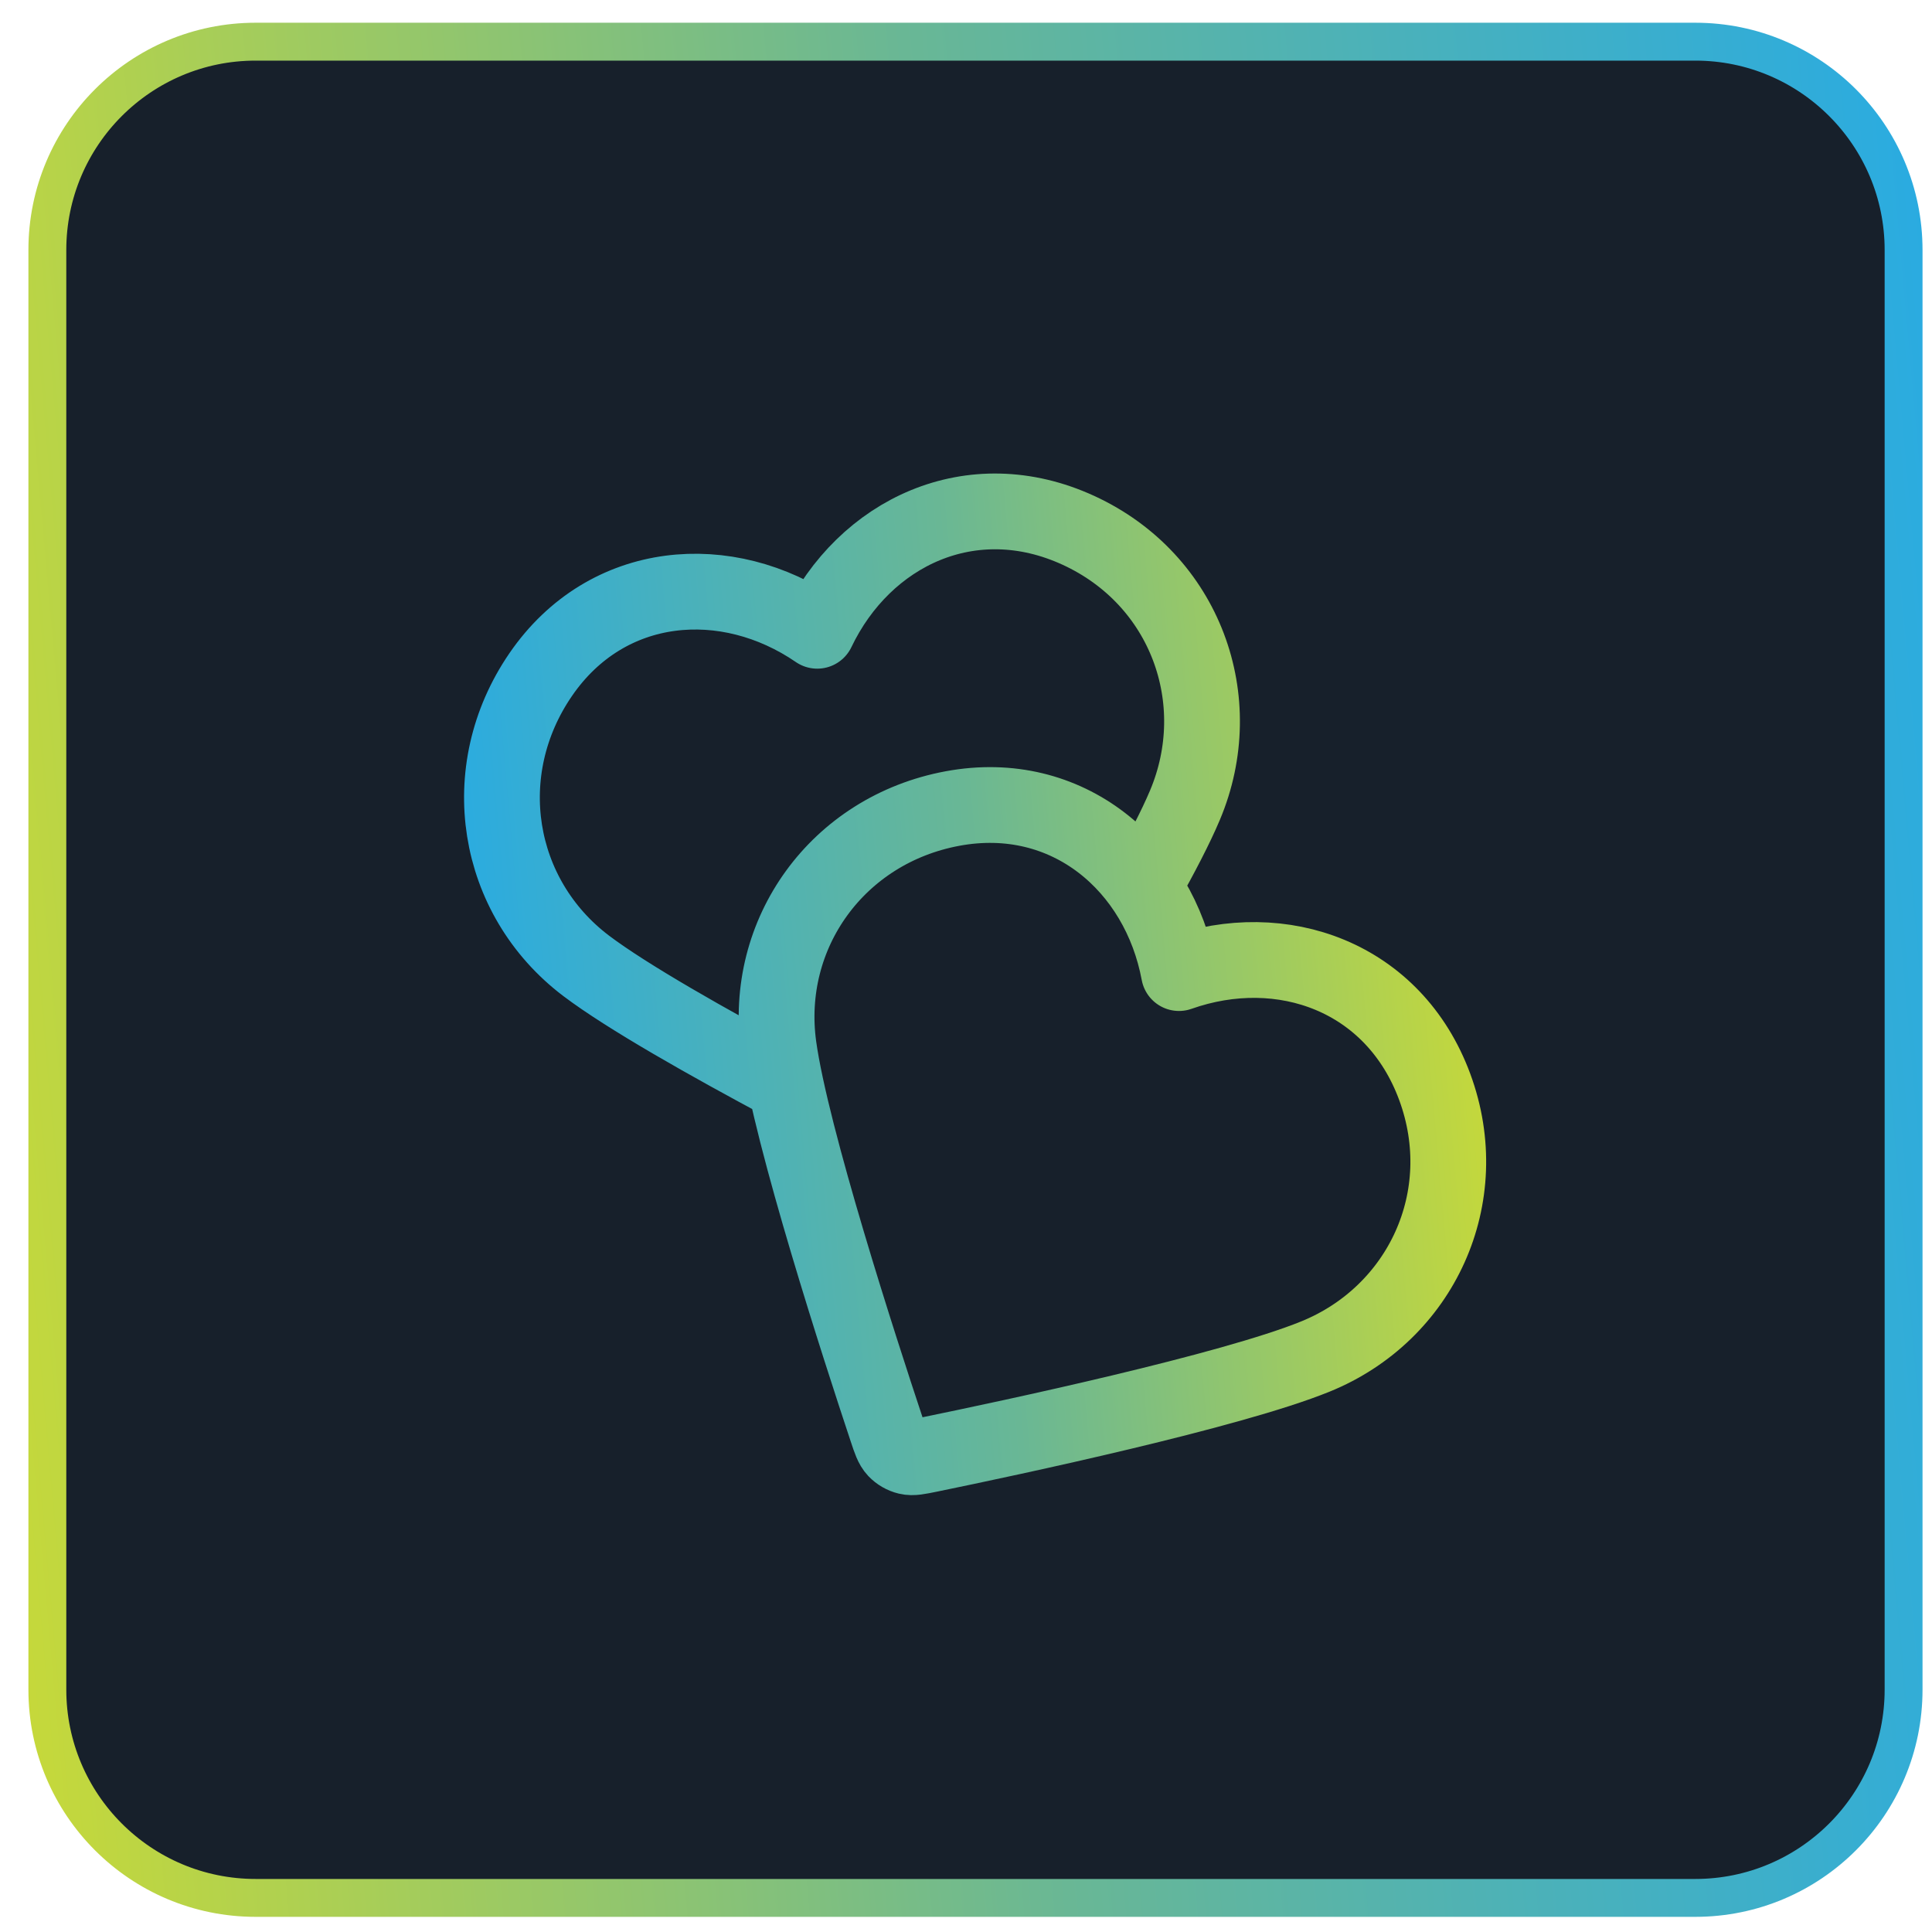
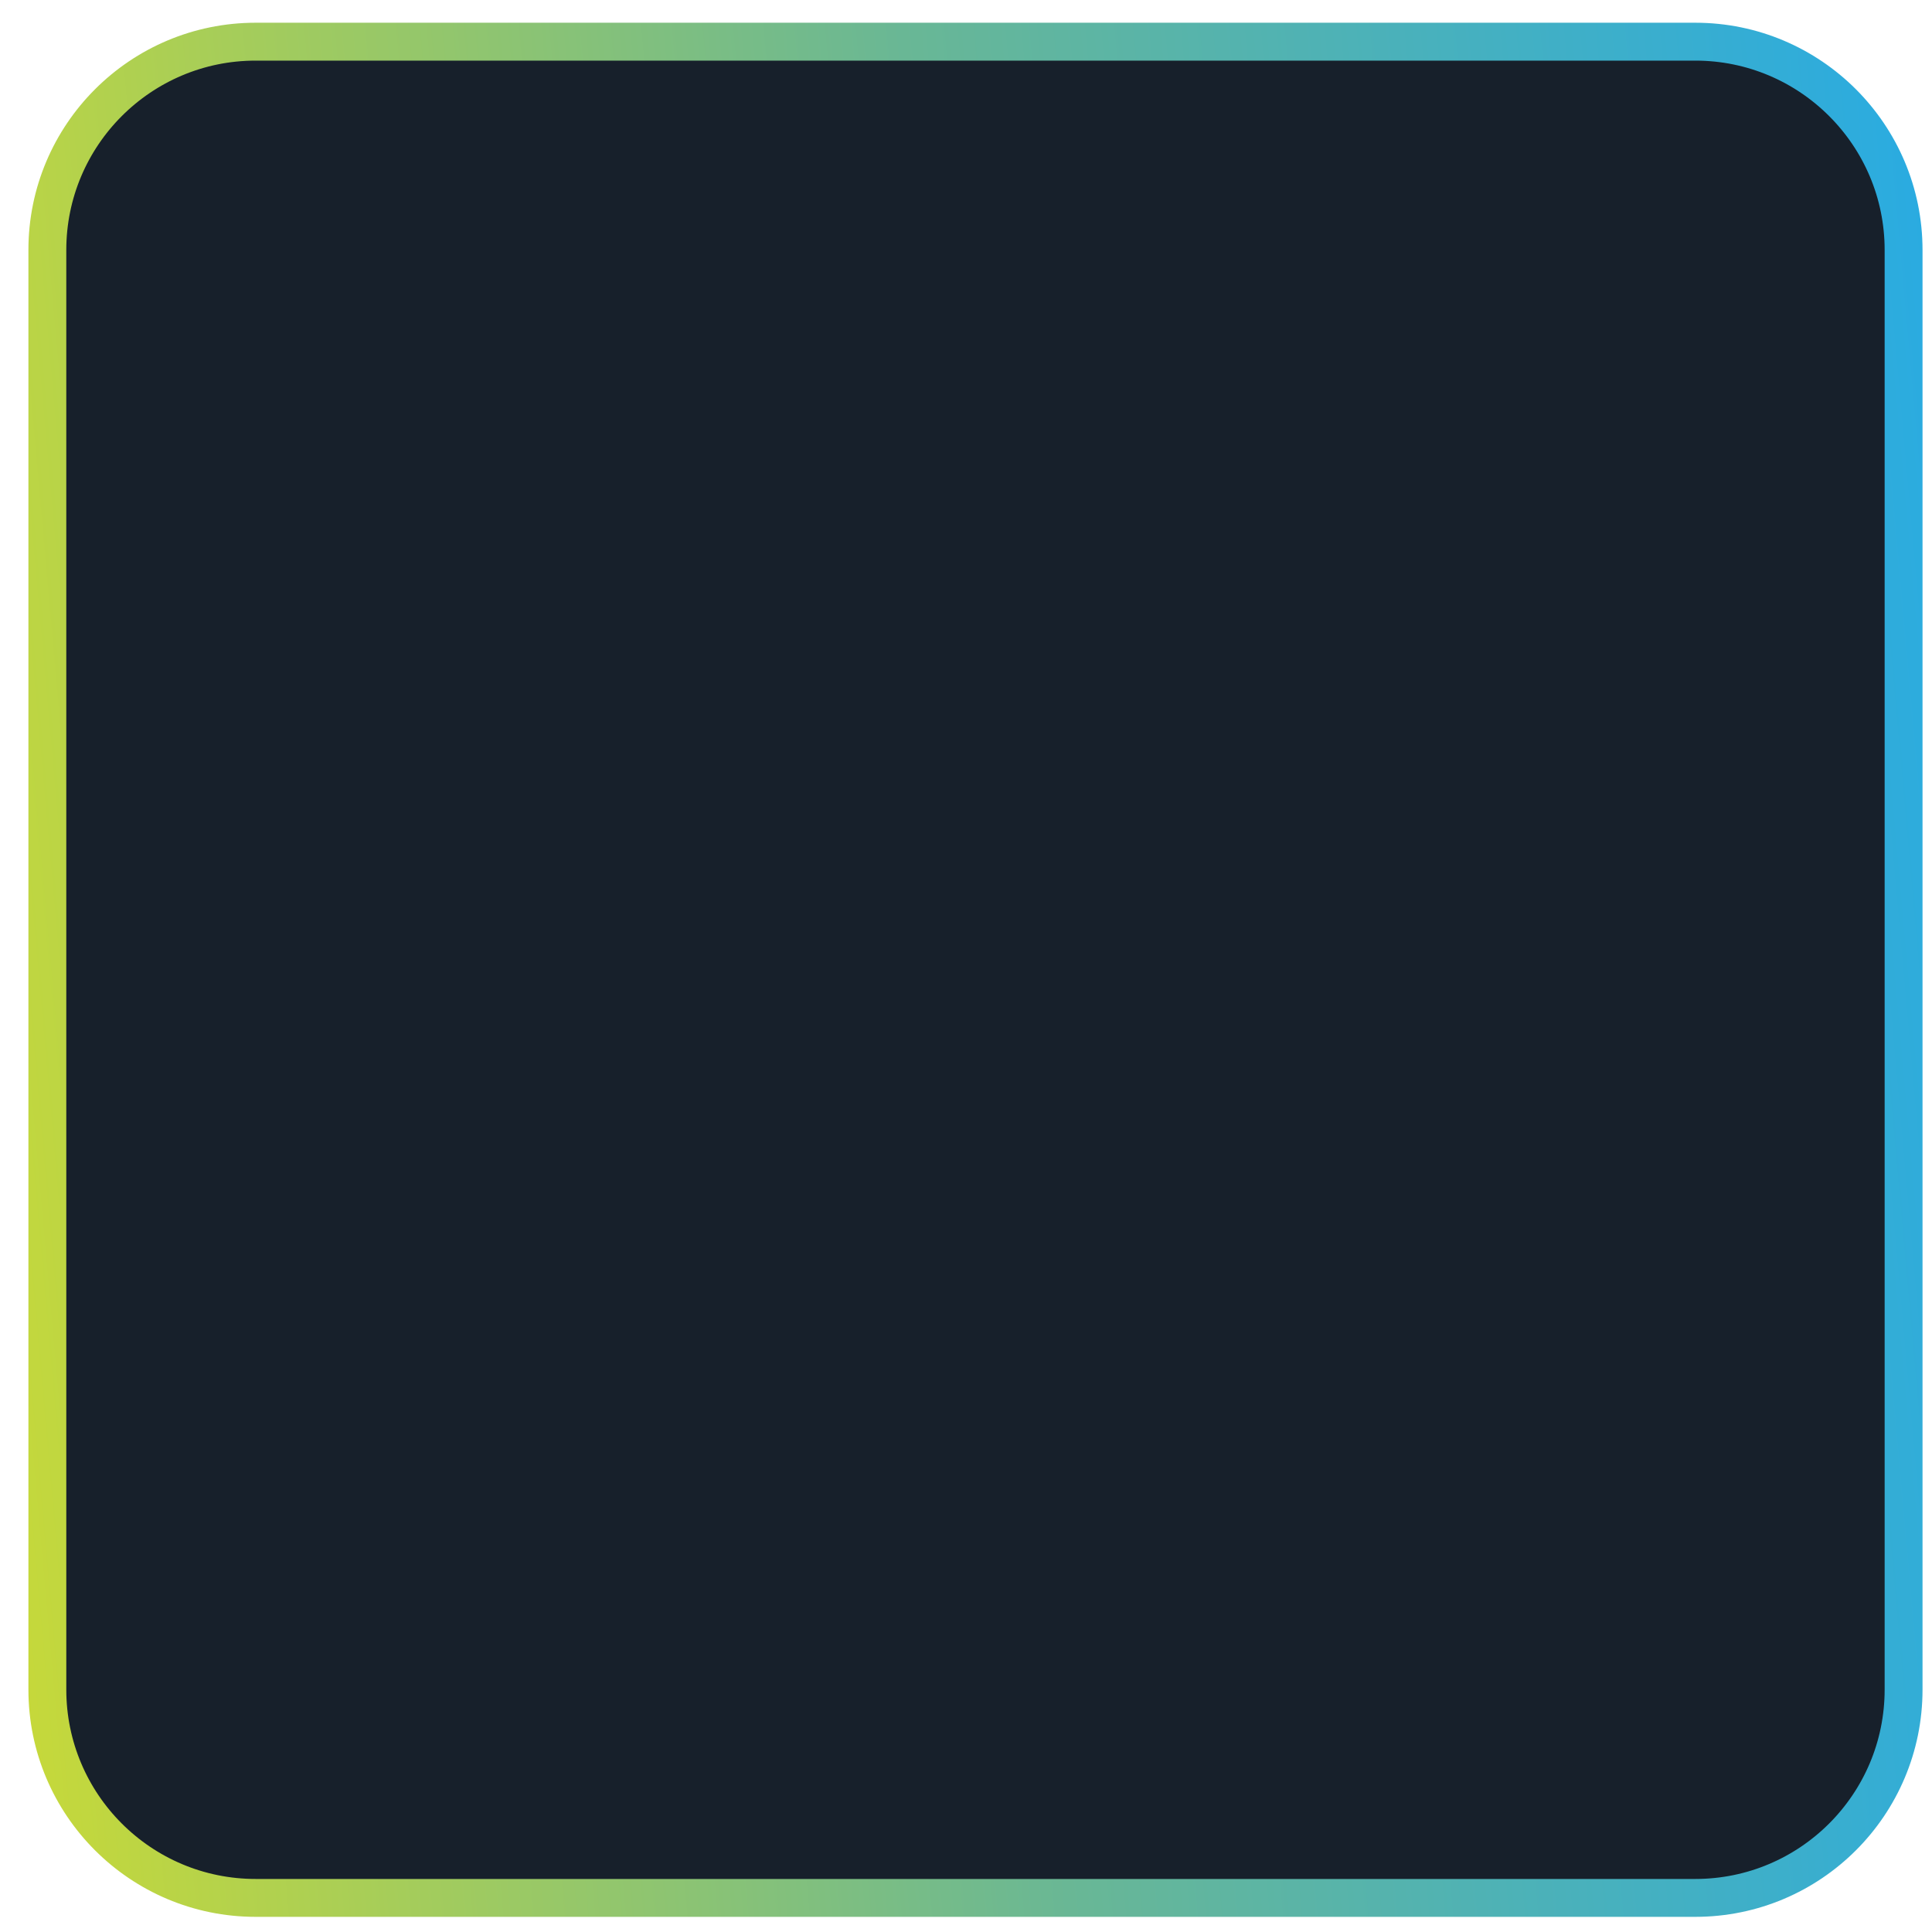
<svg xmlns="http://www.w3.org/2000/svg" viewBox="0 0 51 51" fill="none">
  <path d="M1.25 6.6C1.25 3.563 3.712 1.1 6.75 1.1H44.75C47.788 1.1 50.25 3.563 50.25 6.6V44.6C50.25 47.638 47.788 50.1 44.75 50.1H6.75C3.712 50.1 1.25 47.638 1.25 44.6V6.6Z" fill="#17202B" stroke="url(#paint0_linear_2194_16024)" />
-   <path d="M30.182 23.407C30.649 22.576 31.039 21.827 31.279 21.256C32.447 18.487 31.293 15.301 28.471 14.001C25.65 12.702 22.817 14.049 21.573 16.651C19.196 15.02 16.024 15.259 14.275 17.805C12.526 20.351 13.075 23.677 15.47 25.493C16.558 26.316 18.708 27.53 20.732 28.611M31.122 25.687C30.594 22.852 28.182 20.779 25.145 21.343C22.107 21.906 20.144 24.646 20.554 27.624C20.884 30.016 22.705 35.628 23.408 37.742C23.504 38.031 23.552 38.175 23.647 38.276C23.73 38.363 23.84 38.427 23.957 38.455C24.091 38.487 24.24 38.456 24.538 38.395C26.721 37.947 32.492 36.718 34.728 35.807C37.512 34.674 38.949 31.605 37.873 28.691C36.797 25.777 33.84 24.727 31.122 25.687Z" stroke="url(#paint1_linear_2194_16024)" stroke-width="2" stroke-linecap="round" stroke-linejoin="round" />
  <defs>
    <linearGradient id="paint0_linear_2194_16024" x1="12.134" y1="178.1" x2="66.168" y2="173.276" gradientUnits="userSpaceOnUse">
      <stop stop-color="#C7D939" />
      <stop offset="0.505" stop-color="#69B795" />
      <stop offset="1" stop-color="#29ABE2" />
    </linearGradient>
    <linearGradient id="paint1_linear_2194_16024" x1="18.938" y1="102.135" x2="45.933" y2="99.724" gradientUnits="userSpaceOnUse">
      <stop stop-color="#29ABE2" />
      <stop offset="0.505" stop-color="#69B795" />
      <stop offset="1" stop-color="#C7D939" />
    </linearGradient>
  </defs>
</svg>